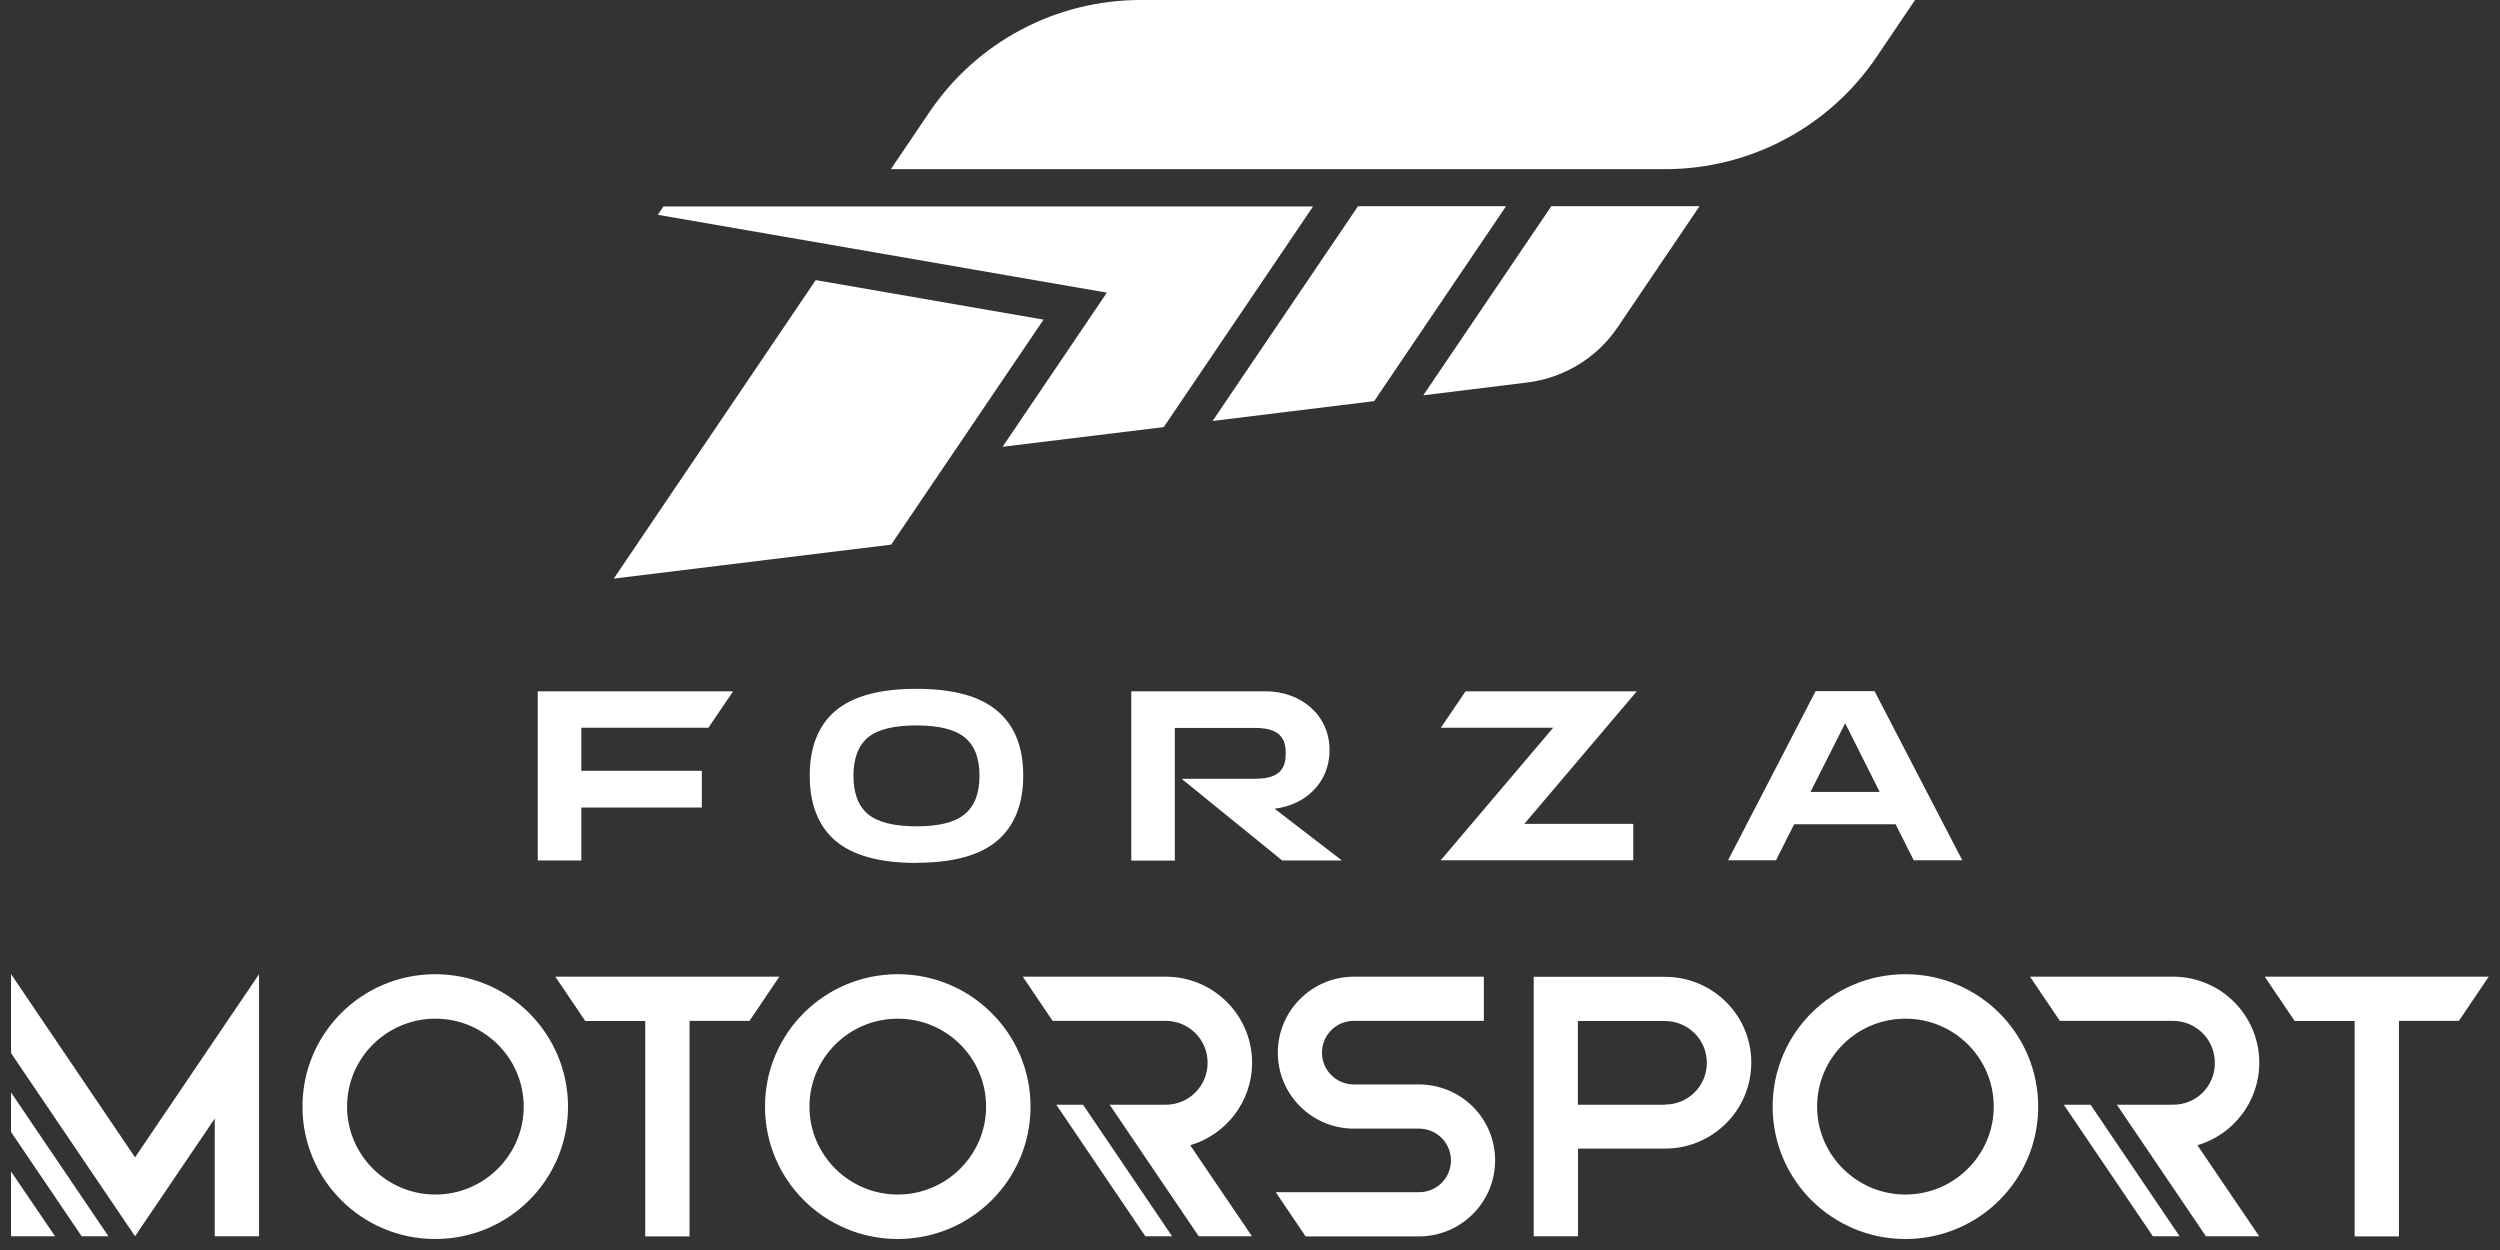
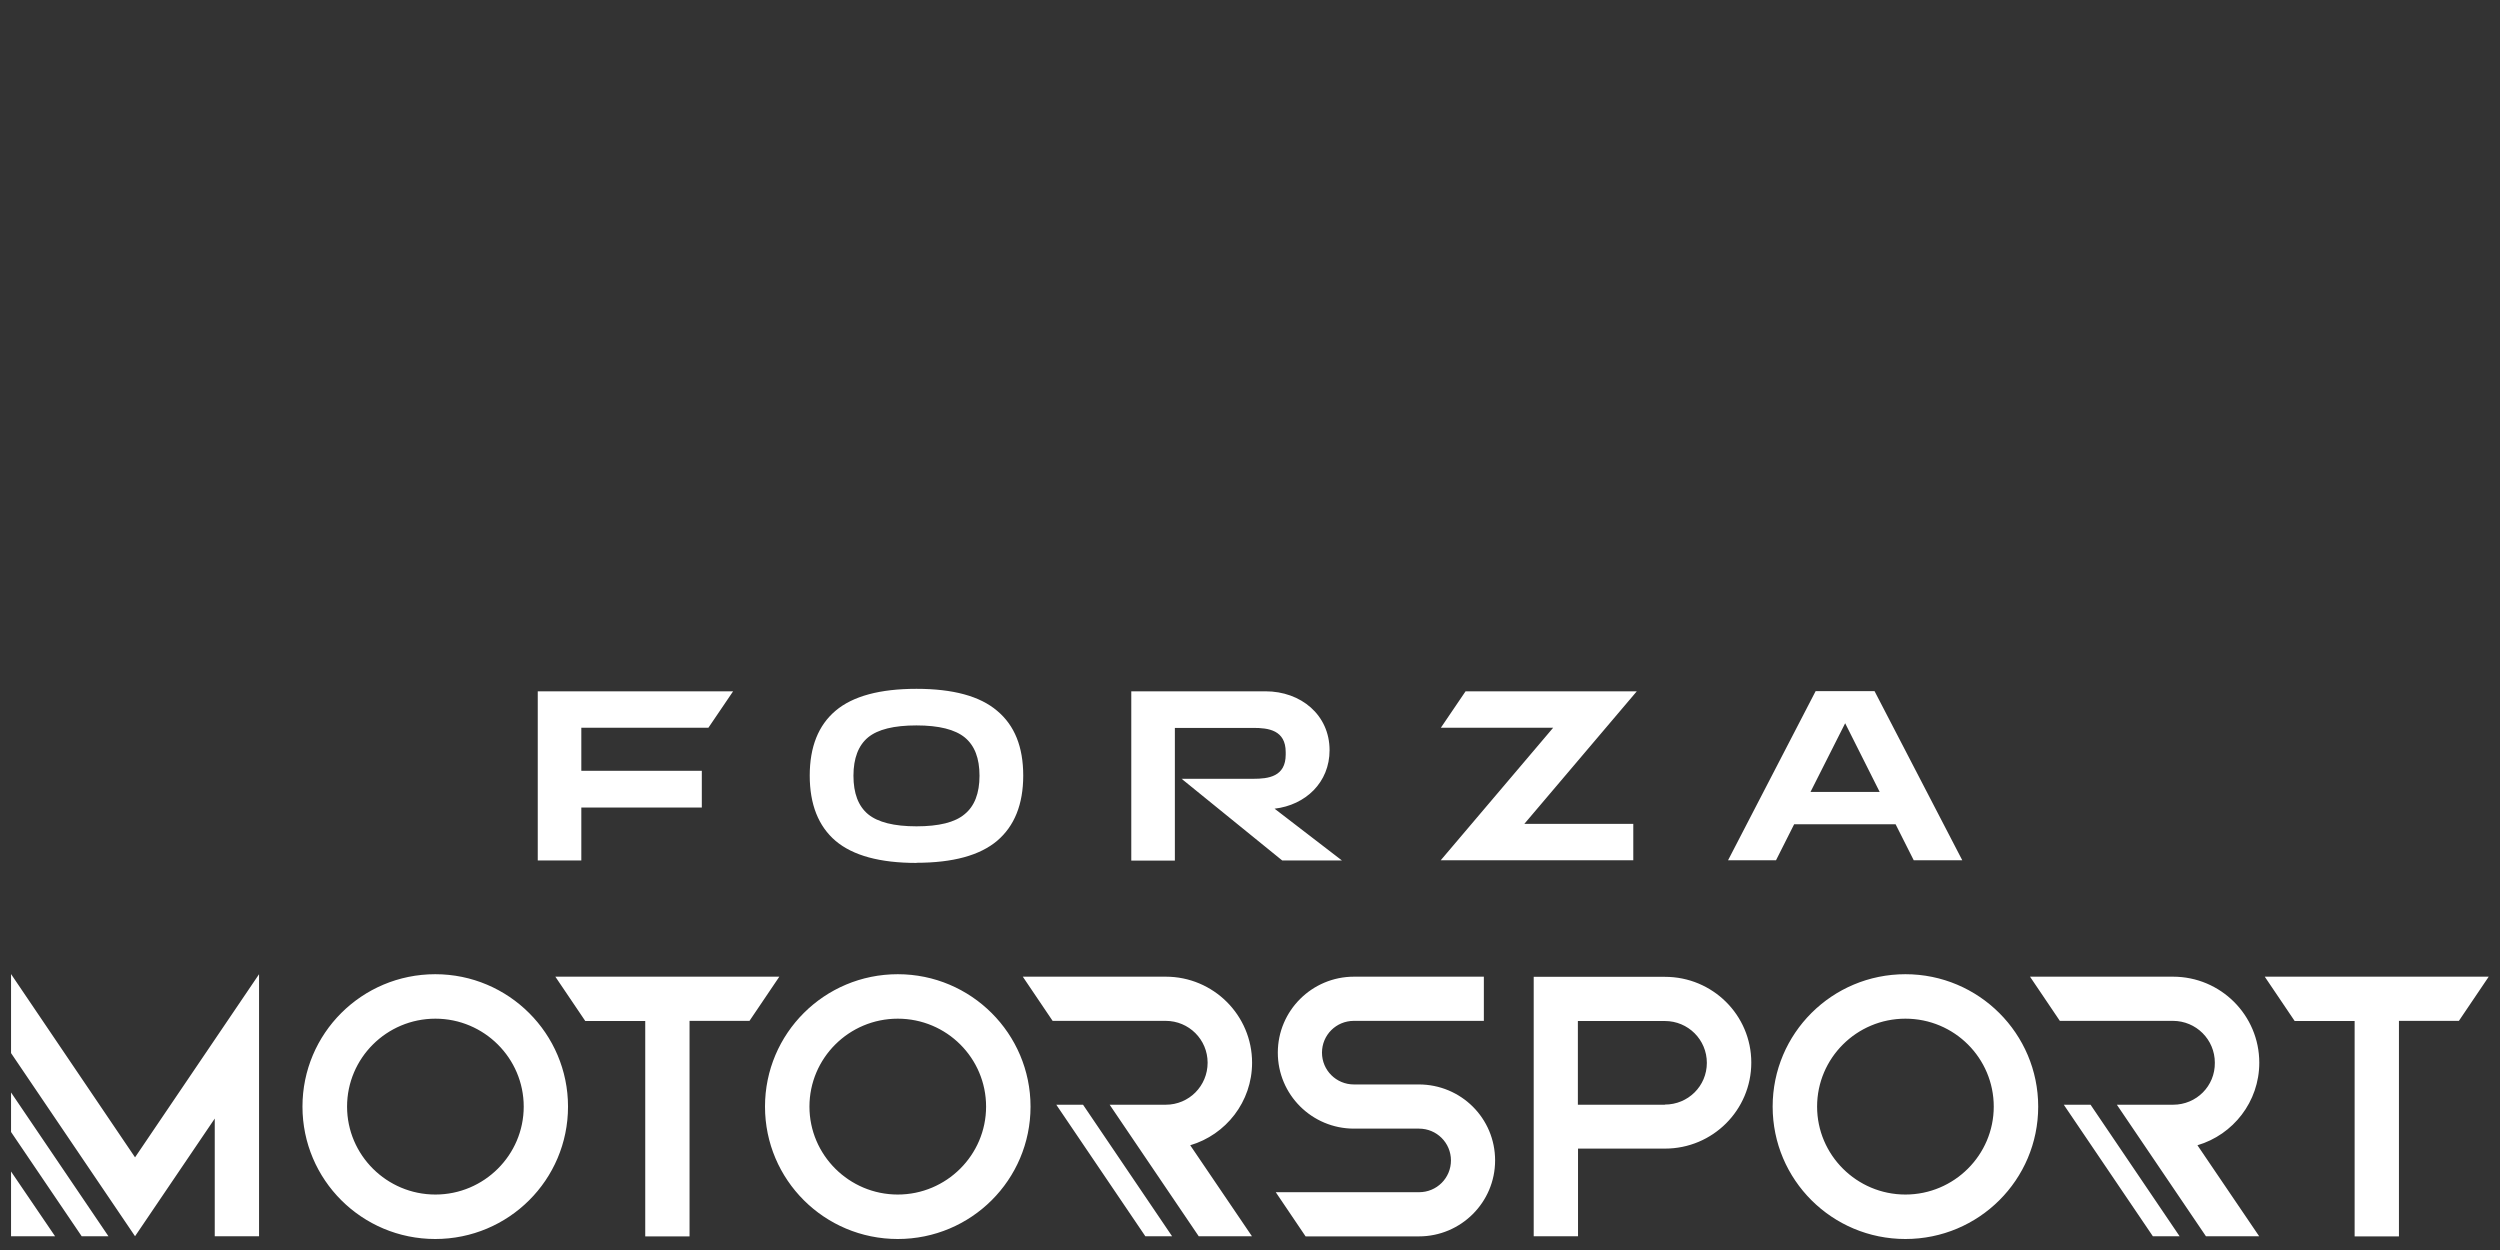
<svg xmlns="http://www.w3.org/2000/svg" width="168" height="84" viewBox="0 0 168 84" fill="none">
  <rect x="0" y="0" width="168" height="84" fill="#333333" stroke="none" />
-   <path d="M59.897 36.598L41.246 38.881L54.816 18.823L70.126 21.479L59.887 36.598H59.897ZM62.471 7.516L59.867 11.367H111.899C117.588 11.367 122.894 8.554 126.088 3.851L128.692 0H76.651C70.961 0 65.655 2.812 62.471 7.516ZM91.253 13.865L81.486 28.289L92.344 26.956L101.207 13.855H91.243L91.253 13.865ZM104.244 13.865L95.645 26.564L102.642 25.702C105.099 25.398 107.31 24.046 108.695 22.008L114.208 13.855H104.244V13.865ZM44.587 13.865L44.204 14.434L74.381 19.666L67.375 30.023L78.204 28.701L88.236 13.875H44.587V13.865Z" fill="white" />
  <path d="M109.993 46.456H98.486L96.825 48.905H104.372L96.815 57.812H109.757V55.363H102.436L109.993 46.456ZM39.055 48.905H47.604L49.265 46.456H36.137V57.822H39.065V54.265H47.162V51.796H39.065V48.905H39.055ZM121.666 53.217L123.995 48.602L126.314 53.217H121.666ZM128.624 57.812H131.866L125.97 46.446H122.01L116.124 57.812H119.347L120.566 55.392H127.385L128.604 57.812H128.624ZM61.587 55.529C60.074 55.529 58.993 55.255 58.335 54.716C57.676 54.167 57.352 53.305 57.352 52.129C57.352 50.953 57.686 50.091 58.335 49.552C58.993 49.013 60.074 48.748 61.587 48.748C63.101 48.748 64.181 49.023 64.84 49.562C65.498 50.111 65.823 50.953 65.823 52.129C65.823 53.305 65.488 54.177 64.82 54.716C64.172 55.265 63.091 55.529 61.587 55.529ZM61.587 57.979C64.044 57.979 65.852 57.479 67.011 56.499C68.171 55.51 68.761 54.05 68.761 52.119C68.761 50.189 68.181 48.748 67.011 47.769C65.852 46.779 64.044 46.289 61.587 46.289C59.131 46.289 57.313 46.779 56.153 47.759C54.994 48.739 54.414 50.189 54.414 52.119C54.414 54.05 54.994 55.52 56.153 56.509C57.313 57.489 59.121 57.989 61.587 57.989V57.979ZM90.173 57.822H86.163L79.403 52.335H84.228C85.23 52.335 86.399 52.198 86.399 50.708V50.542C86.399 49.052 85.22 48.915 84.228 48.915H78.951V57.832H76.022V46.456H85.043C87.421 46.456 89.347 48.043 89.347 50.414C89.347 52.58 87.736 54.099 85.652 54.344L90.163 57.812L90.173 57.822Z" fill="white" />
  <path d="M95.352 72.875H90.979C89.8 72.875 88.837 71.924 88.837 70.739C88.837 69.553 89.79 68.602 90.979 68.602H99.715V65.633H90.989C88.168 65.633 85.869 67.916 85.869 70.739C85.869 73.561 88.159 75.844 90.989 75.844H95.361C96.541 75.844 97.504 76.794 97.504 77.98C97.504 79.165 96.55 80.116 95.361 80.116H85.731L87.736 83.085H95.352C98.172 83.085 100.471 80.802 100.471 77.98C100.471 75.148 98.182 72.875 95.342 72.875H95.352ZM0.742 78.725V83.075H3.7L0.742 78.725ZM0.742 76.069L5.488 83.075H7.287L0.742 73.414V76.069ZM0.742 70.768L9.075 83.075L14.431 75.168V83.075H17.408V65.467L9.075 77.774L0.742 65.457V70.768ZM152.198 65.643L154.202 68.612H158.231V83.085H161.209V68.602H165.238L167.242 65.633H152.198V65.643ZM111.88 74.237H106.033V68.612H111.88C113.442 68.612 114.7 69.867 114.7 71.424C114.7 72.983 113.442 74.227 111.88 74.227V74.237ZM111.88 65.643H103.065V83.075H106.043V77.186H111.89C115.093 77.186 117.687 74.599 117.687 71.405C117.687 68.21 115.083 65.643 111.89 65.643H111.88ZM37.326 65.643L39.331 68.612H43.36V83.085H46.337V68.602H50.366L52.371 65.633H37.326V65.643ZM72.78 74.237H70.982L76.966 83.075H78.764L72.78 74.237ZM78.362 74.237H74.569L80.553 83.075H84.13L79.983 76.961C82.381 76.255 84.14 74.041 84.14 71.415C84.14 68.22 81.536 65.633 78.342 65.633H68.732L70.736 68.602H78.332C79.894 68.602 81.152 69.857 81.152 71.415C81.152 72.973 79.904 74.237 78.342 74.237H78.362ZM140.485 74.237H138.686L144.671 83.075H146.469L140.485 74.237ZM146.056 74.237H142.253L148.238 83.075H151.815L147.668 76.961C150.065 76.255 151.824 74.041 151.824 71.415C151.824 68.22 149.23 65.633 146.027 65.633H136.417L138.421 68.602H146.017C147.579 68.602 148.837 69.857 148.837 71.415C148.857 72.983 147.599 74.237 146.037 74.237H146.056ZM128.044 68.455C124.762 68.455 122.109 71.111 122.109 74.364C122.109 77.617 124.772 80.273 128.044 80.273C131.317 80.273 133.98 77.617 133.98 74.364C133.98 71.111 131.336 68.455 128.044 68.455ZM136.967 74.364C136.967 79.283 132.977 83.261 128.044 83.261C123.111 83.261 119.122 79.283 119.122 74.364C119.122 69.445 123.111 65.467 128.044 65.467C132.977 65.467 136.967 69.465 136.967 74.364ZM60.33 68.455C57.048 68.455 54.395 71.111 54.395 74.364C54.395 77.617 57.058 80.273 60.33 80.273C63.602 80.273 66.265 77.617 66.265 74.364C66.265 71.111 63.622 68.455 60.33 68.455ZM69.252 74.364C69.252 79.283 65.263 83.261 60.33 83.261C55.397 83.261 51.408 79.283 51.408 74.364C51.408 69.445 55.397 65.467 60.33 65.467C65.263 65.467 69.252 69.465 69.252 74.364ZM29.259 68.455C25.977 68.455 23.323 71.111 23.323 74.364C23.323 77.617 25.986 80.273 29.259 80.273C32.531 80.273 35.194 77.617 35.194 74.364C35.194 71.111 32.531 68.455 29.259 68.455ZM38.171 74.364C38.171 79.283 34.182 83.261 29.249 83.261C24.316 83.261 20.326 79.283 20.326 74.364C20.326 69.445 24.316 65.467 29.249 65.467C34.182 65.467 38.171 69.465 38.171 74.364Z" fill="white" />
</svg>